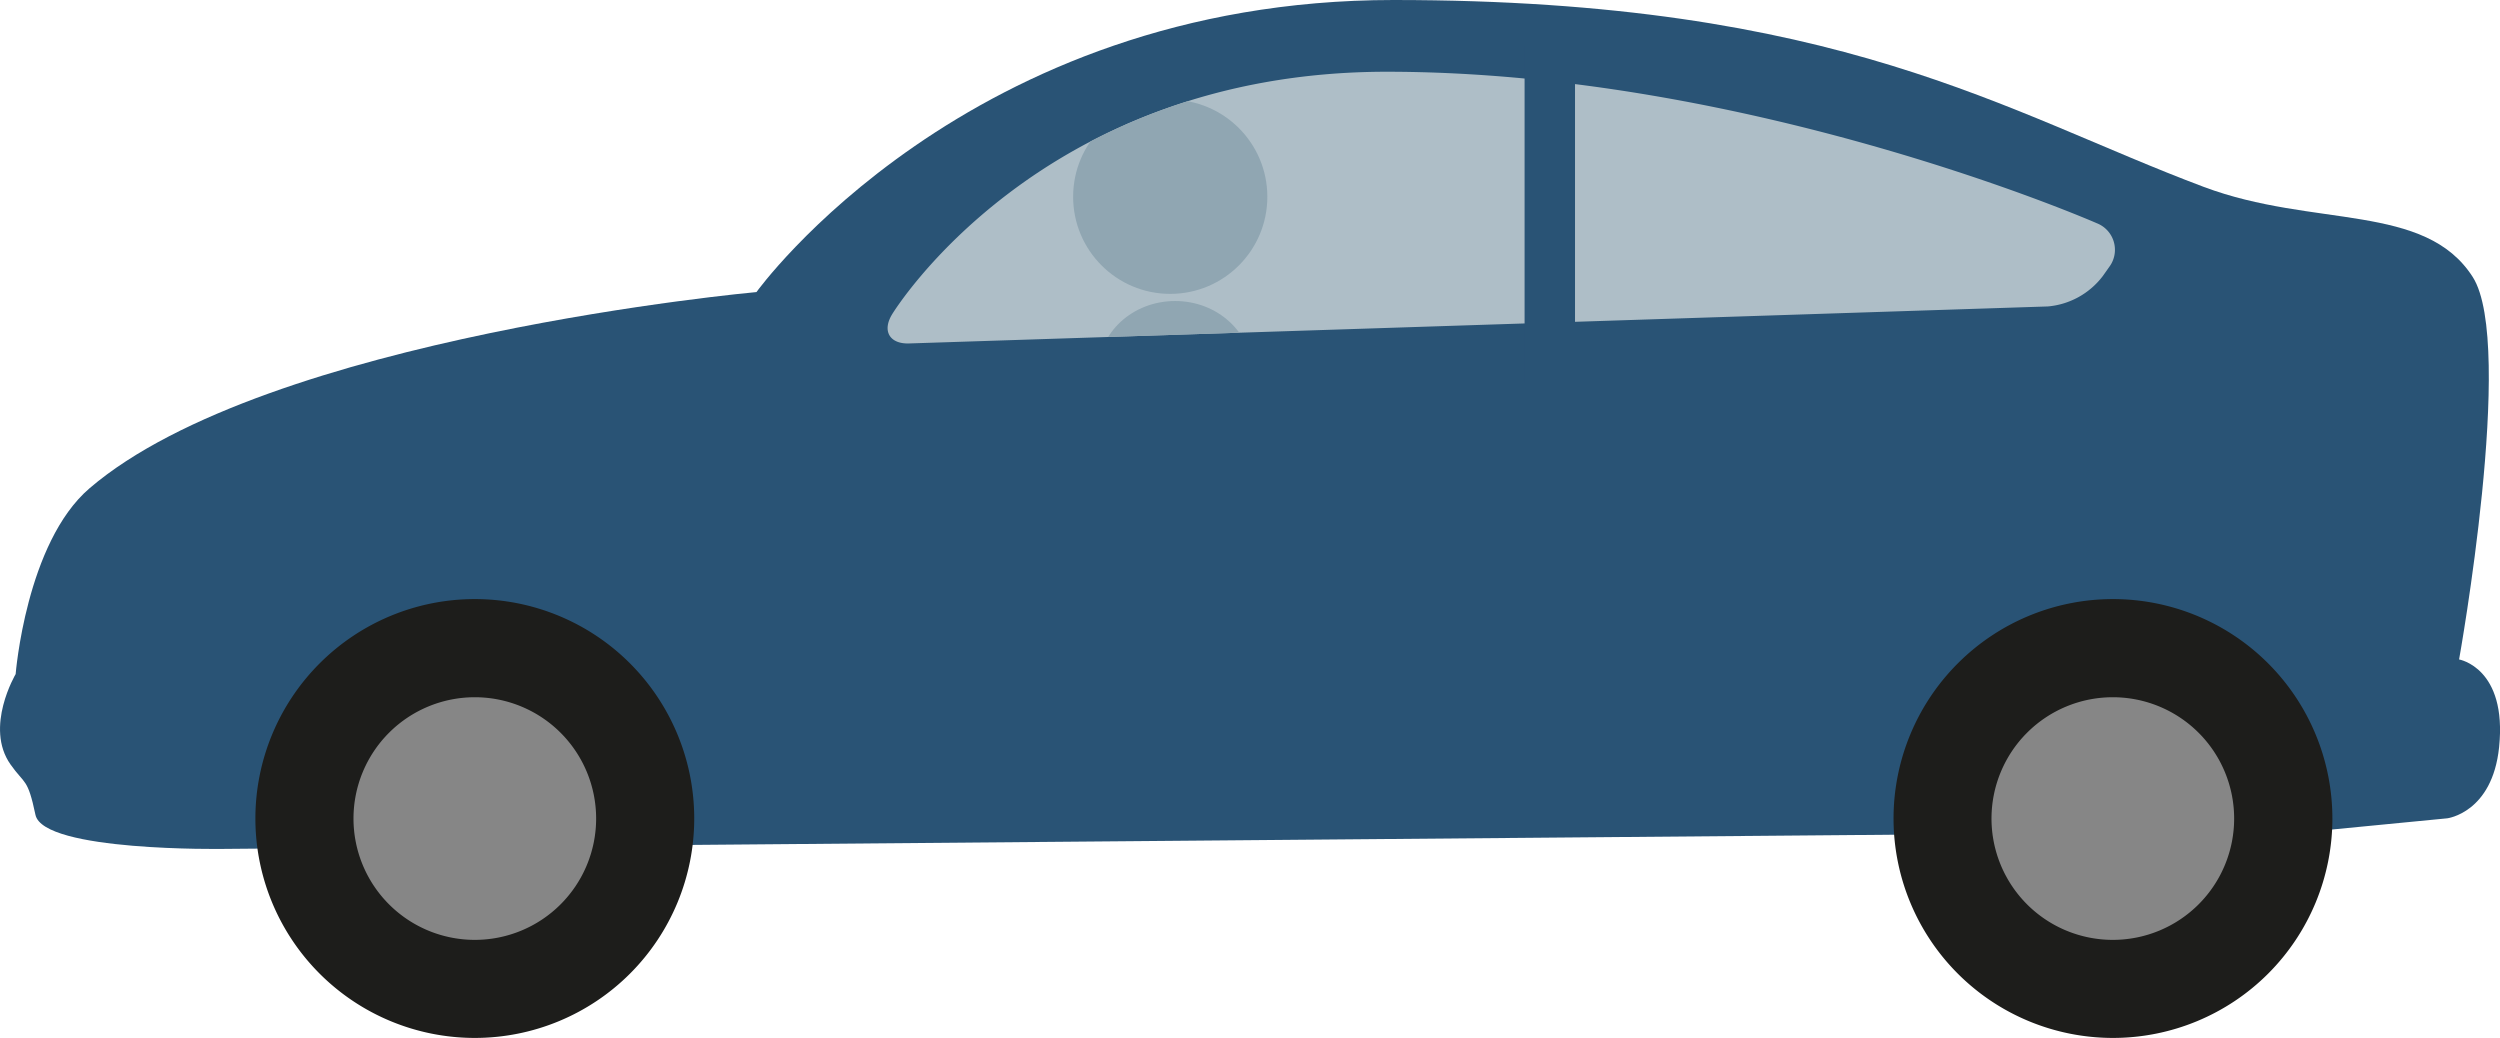
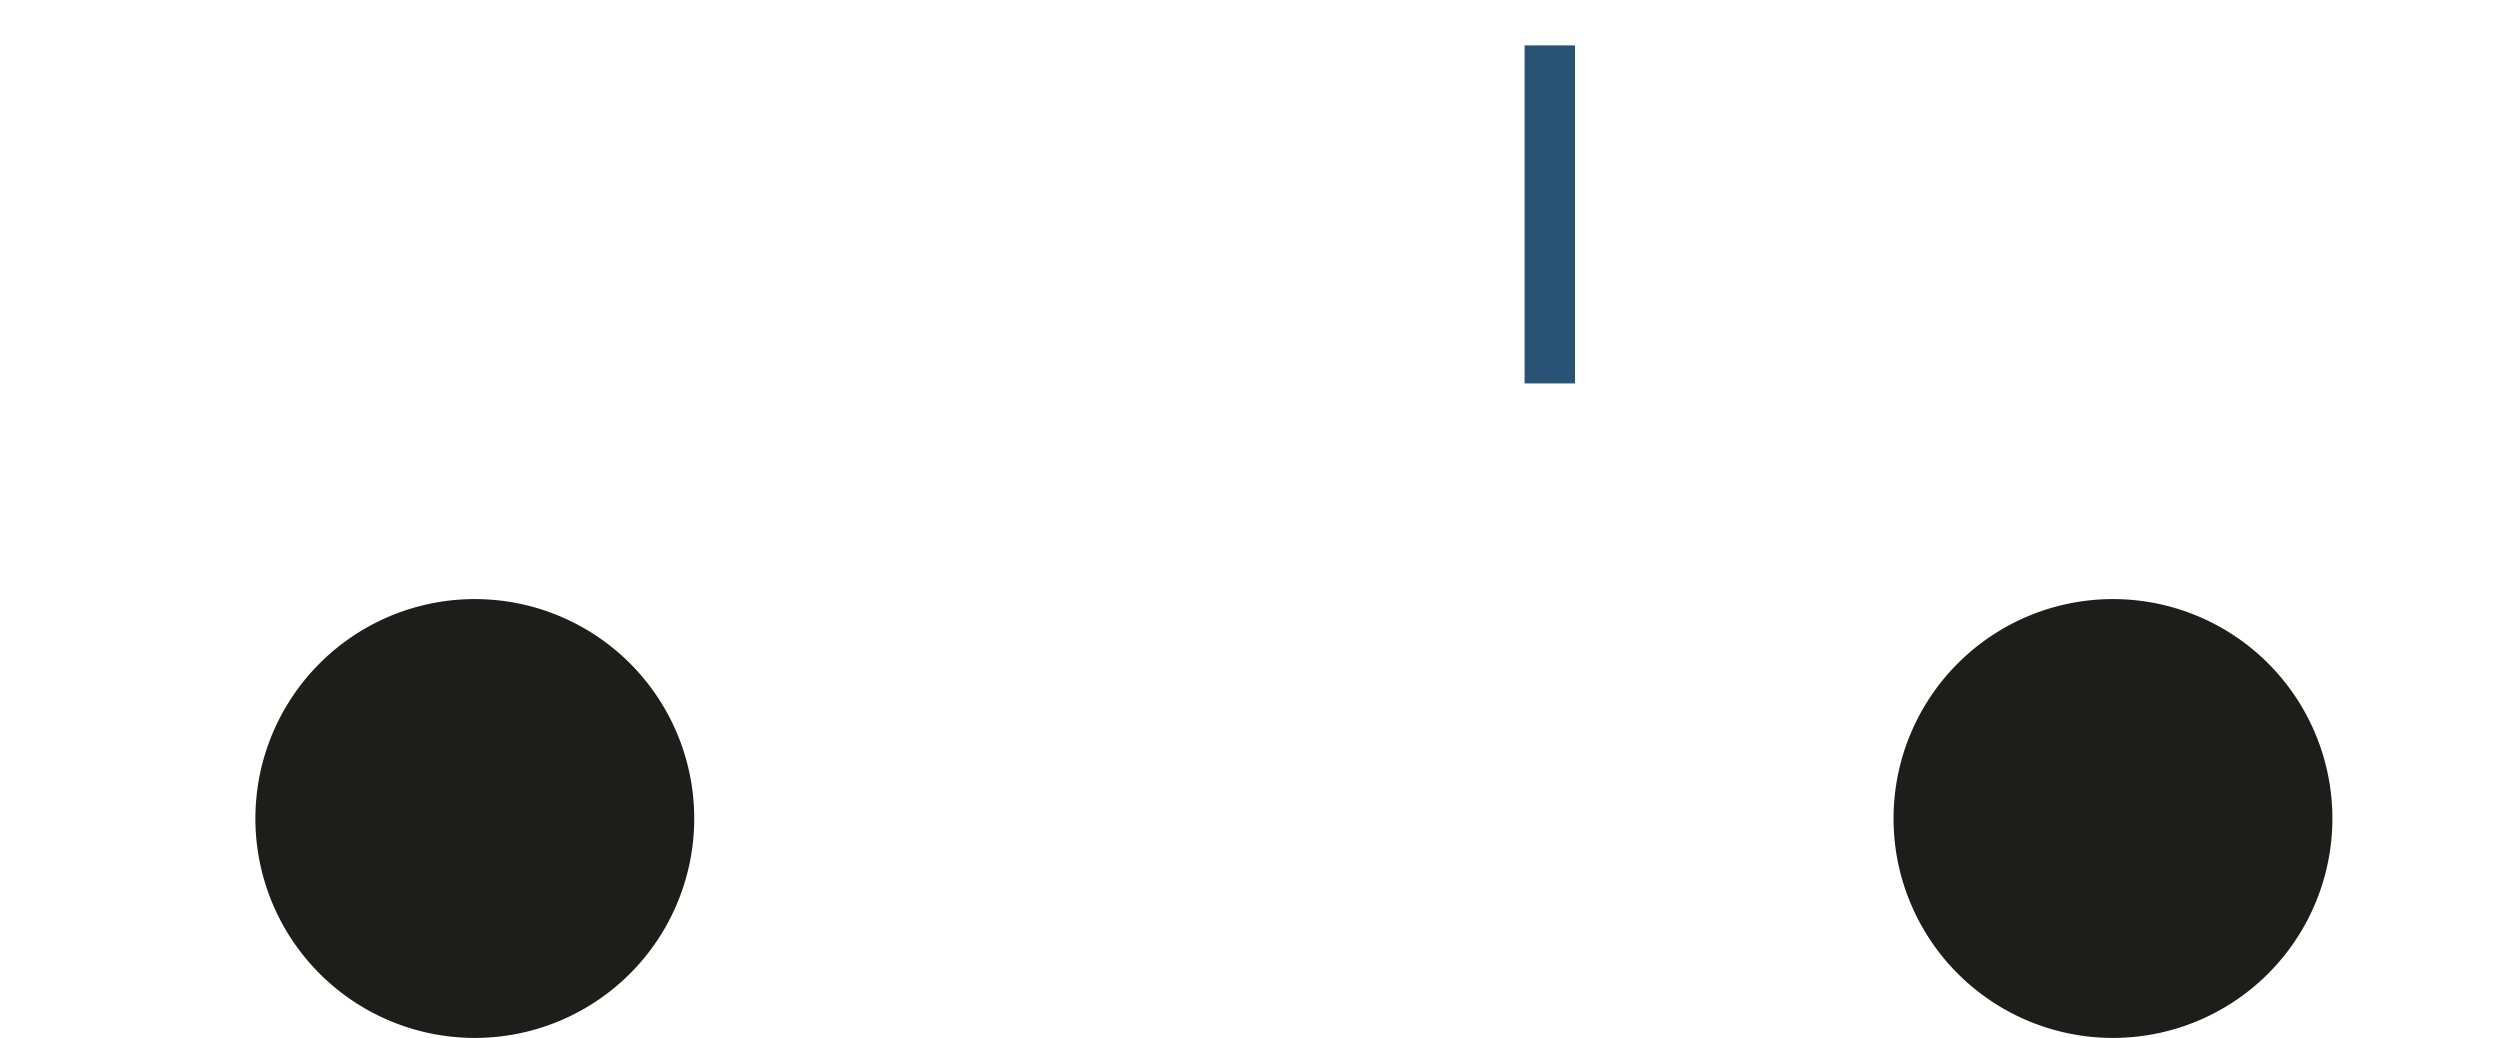
<svg xmlns="http://www.w3.org/2000/svg" viewBox="0 0 525.47 218.17">
  <defs>
    <style>.cls-1{fill:#aebec7;}.cls-2{fill:#295375;}.cls-3{fill:#1d1d1b;}.cls-4{fill:#868686;}.cls-5{clip-path:url(#clip-path);}.cls-6{fill:#90a6b2;}</style>
    <clipPath id="clip-path">
-       <path class="cls-1" d="M440.7,46.91a6,6,0,0,1,2.67,9.15L442,58a16.27,16.27,0,0,1-11.54,6.41L191.07,72.19c-4.08.13-5.69-2.62-3.57-6.11,0,0,30.88-51,104-51C368.21,15.11,440.7,46.91,440.7,46.91Z" />
-     </clipPath>
+       </clipPath>
  </defs>
  <title>car_dark_blue_new</title>
  <g id="Ebene_2" data-name="Ebene 2">
    <g id="Layer_1" data-name="Layer 1">
-       <path class="cls-2" d="M3.29,141.69s2.19-27.63,15.53-39.06C56.1,70.71,159,61.39,159,61.39S203.11,0,292.89,0c93.79,0,128.59,23.64,170.33,39.29,23.16,8.68,46.51,3.26,56.53,18.95,9,14.16-2.88,80.37-2.88,80.37s10.14,1.73,8.41,18.45C523.85,170.85,514.38,172,514.38,172l-27.67,2.69L47,178.43s-37.92.62-39.55-7.17-2.25-6.33-5.24-10.58C-3.32,152.85,3.29,141.69,3.29,141.69Z" />
      <path class="cls-3" d="M53.68,172.05A46.12,46.12,0,1,0,99.8,125.92,46.13,46.13,0,0,0,53.68,172.05Z" />
-       <path class="cls-4" d="M99.8,197.55a25.5,25.5,0,1,0-25.5-25.5A25.5,25.5,0,0,0,99.8,197.55Z" />
      <path class="cls-3" d="M398,172.05a46.12,46.12,0,1,0,46.12-46.13A46.13,46.13,0,0,0,398,172.05Z" />
-       <path class="cls-4" d="M444.09,197.55a25.5,25.5,0,1,0-25.5-25.5A25.5,25.5,0,0,0,444.09,197.55Z" />
-       <path class="cls-1" d="M440.7,46.91a6,6,0,0,1,2.67,9.15L442,58a16.27,16.27,0,0,1-11.54,6.41L191.07,72.19c-4.08.13-5.69-2.62-3.57-6.11,0,0,30.88-51,104-51C368.21,15.11,440.7,46.91,440.7,46.91Z" />
      <g class="cls-5">
        <circle class="cls-6" cx="245.97" cy="41.36" r="20.41" />
        <path class="cls-6" d="M263.14,98.09c0,8.19-7.23,14.82-16.14,14.82h0c-8.91,0-16.14-6.63-16.14-14.82v-20c0-8.19,7.23-14.82,16.14-14.82h0c8.91,0,16.14,6.64,16.14,14.82Z" />
      </g>
      <rect class="cls-2" x="320.45" y="9.54" width="10.6" height="71.05" />
    </g>
  </g>
</svg>